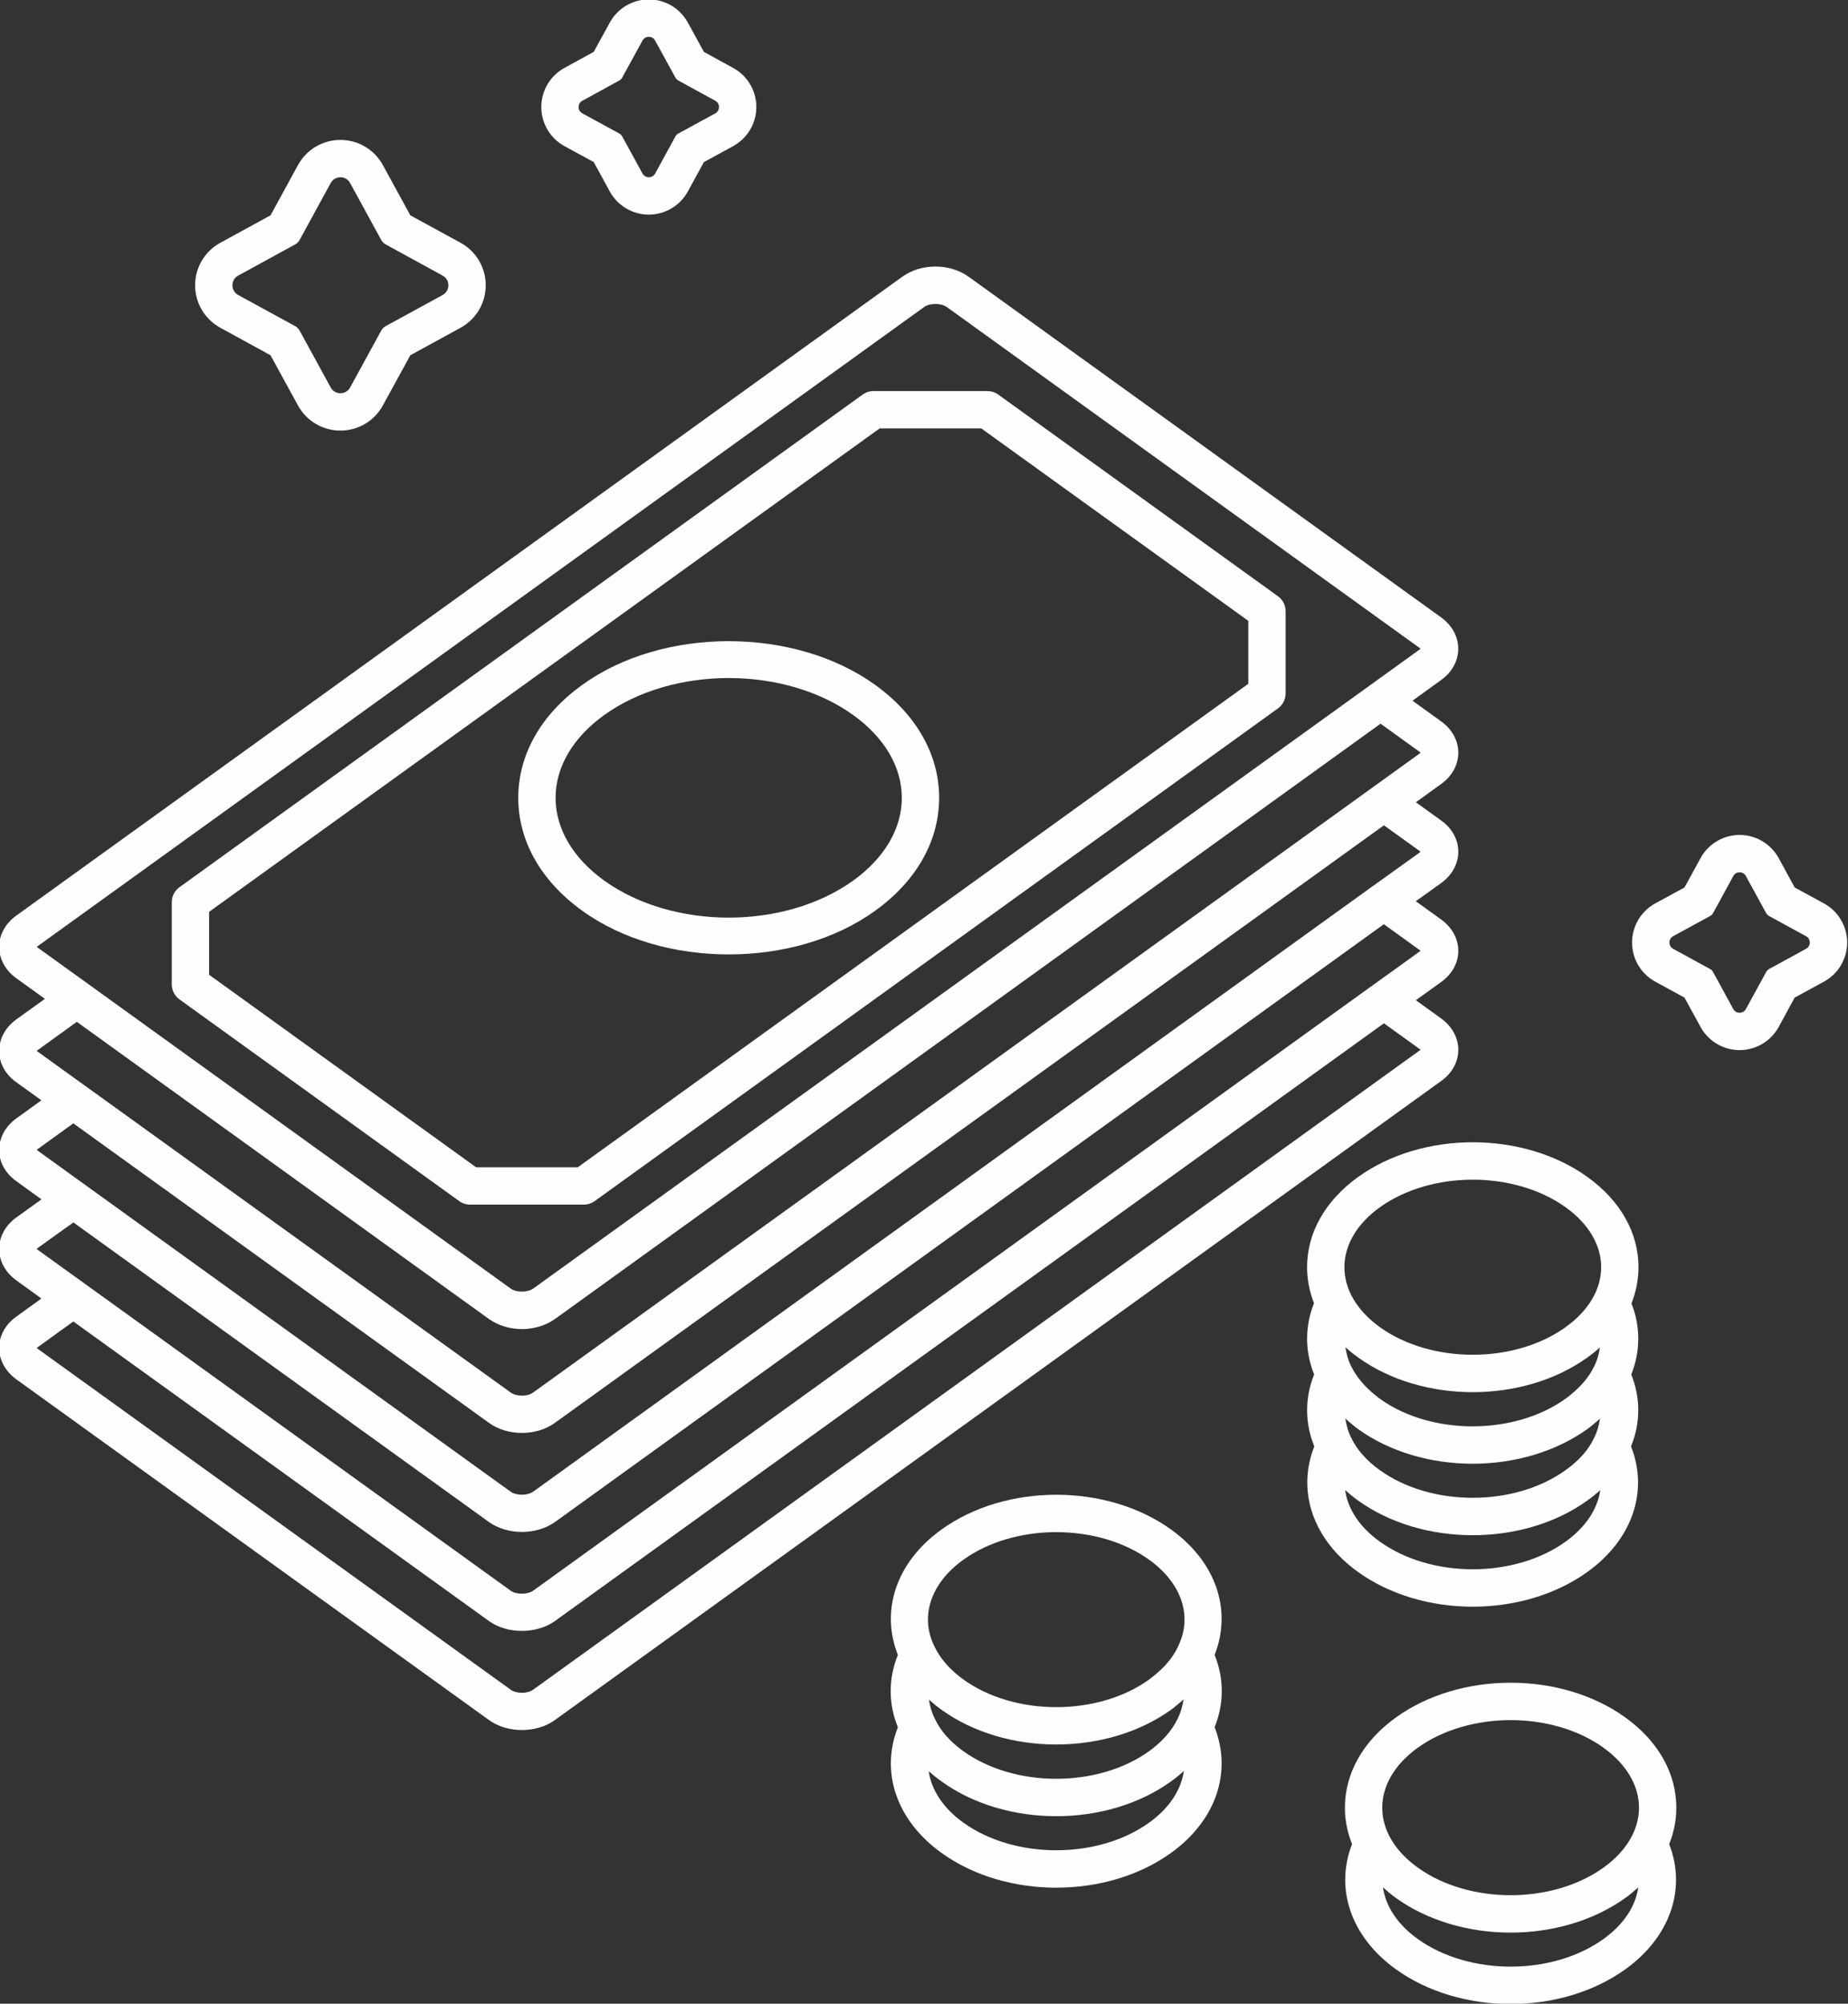
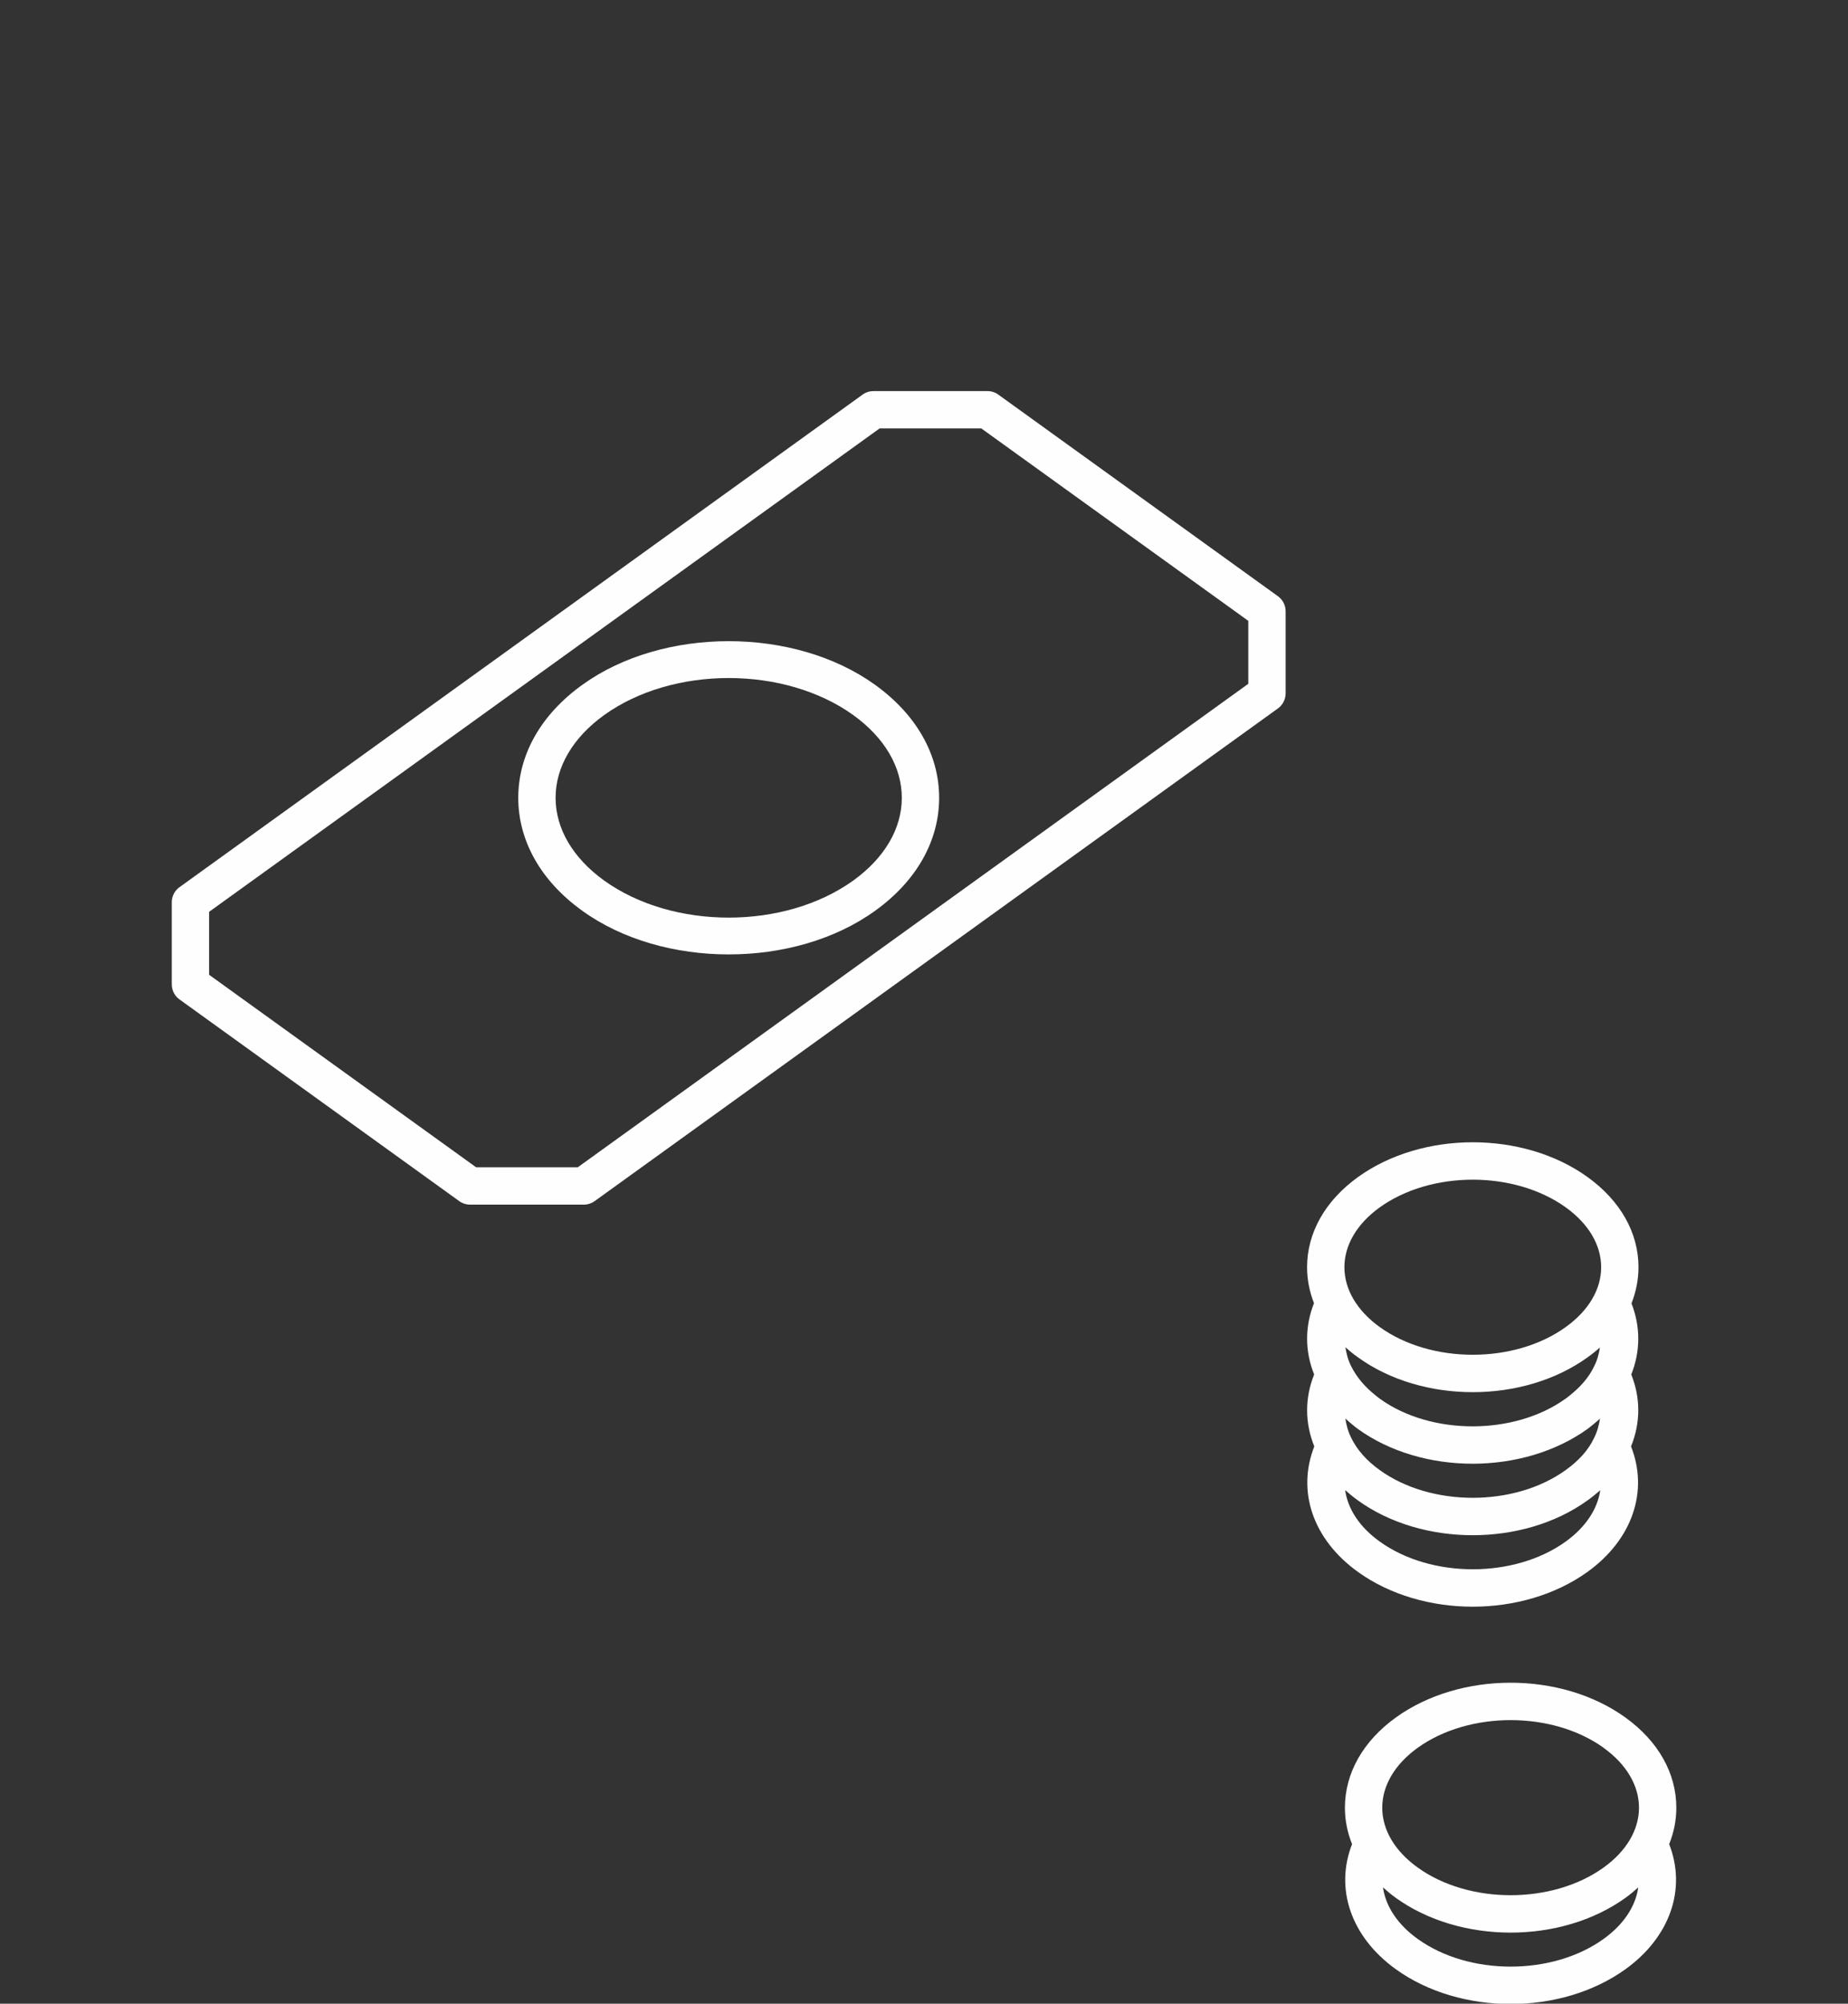
<svg xmlns="http://www.w3.org/2000/svg" fill="#000000" height="107.3" preserveAspectRatio="xMidYMid meet" version="1" viewBox="14.4 10.3 99.0 107.3" width="99" zoomAndPan="magnify">
  <rect x="14.4" y="10.3" width="99.0" height="107.3" fill="#333333" stroke="none" />
  <g fill="#fefefe" id="change1_1">
    <path d="M 39.906 72.809 L 25.602 62.5 L 25.602 59.129 L 61.523 33.242 L 66.969 33.242 L 81.273 43.547 L 81.273 46.918 L 45.352 72.809 Z M 46.262 74.617 L 82.859 48.238 C 83.121 48.051 83.273 47.75 83.273 47.43 L 83.273 43.035 C 83.273 42.715 83.121 42.414 82.859 42.227 L 67.879 31.43 C 67.707 31.305 67.504 31.242 67.293 31.242 L 61.199 31.242 C 60.988 31.242 60.785 31.305 60.613 31.43 L 24.016 57.809 C 23.754 57.996 23.602 58.297 23.602 58.617 L 23.602 63.012 C 23.602 63.332 23.754 63.633 24.016 63.82 L 38.996 74.617 C 39.168 74.742 39.371 74.809 39.582 74.809 L 45.676 74.809 C 45.887 74.809 46.09 74.742 46.262 74.617" fill="inherit" />
-     <path d="M 90.441 55.961 L 87.953 57.746 L 87.949 57.746 L 42.969 90.176 C 42.66 90.398 42.059 90.398 41.754 90.18 L 18.918 73.719 L 16.426 71.922 C 16.402 71.902 16.383 71.887 16.371 71.879 C 16.383 71.863 16.402 71.848 16.43 71.828 L 18.328 70.457 L 40.578 86.484 C 41.078 86.852 41.719 87.035 42.359 87.035 C 43 87.035 43.641 86.852 44.137 86.488 L 88.539 54.496 L 90.449 55.871 C 90.469 55.887 90.488 55.902 90.5 55.91 C 90.488 55.922 90.469 55.941 90.441 55.961 Z M 90.441 61.168 C 90.469 61.188 90.488 61.207 90.504 61.211 C 90.488 61.223 90.473 61.238 90.449 61.258 C 90.445 61.258 90.441 61.262 90.441 61.262 L 88.027 63 C 88.016 63.008 88.008 63.016 87.992 63.023 L 42.969 95.477 C 42.66 95.699 42.059 95.699 41.754 95.48 L 18.871 78.992 C 18.863 78.988 18.852 78.98 18.844 78.973 L 16.434 77.238 C 16.402 77.215 16.379 77.191 16.363 77.188 C 16.379 77.172 16.398 77.152 16.426 77.129 L 18.332 75.762 L 40.586 91.801 C 41.582 92.516 43.141 92.516 44.137 91.801 L 88.535 59.793 Z M 90.441 66.469 C 90.469 66.488 90.488 66.508 90.504 66.512 C 90.488 66.527 90.469 66.543 90.441 66.562 L 42.961 100.785 C 42.656 101.008 42.062 101.008 41.754 100.781 L 16.434 82.539 C 16.406 82.516 16.383 82.496 16.367 82.488 C 16.383 82.477 16.402 82.457 16.43 82.438 L 18.328 81.066 L 40.586 97.102 C 41.082 97.461 41.719 97.637 42.359 97.637 C 42.996 97.637 43.637 97.461 44.137 97.102 L 88.539 65.098 Z M 16.371 66.578 C 16.383 66.566 16.402 66.547 16.43 66.527 L 18.516 65.02 L 40.582 80.926 C 41.09 81.289 41.723 81.473 42.359 81.473 C 42.996 81.473 43.633 81.289 44.141 80.926 L 88.359 49.055 L 90.441 50.555 C 90.469 50.578 90.492 50.598 90.508 50.602 C 90.492 50.617 90.469 50.637 90.441 50.66 L 88.023 52.402 C 88.016 52.406 88.008 52.41 88 52.418 L 42.961 84.871 C 42.656 85.094 42.062 85.094 41.754 84.867 L 18.867 68.379 C 18.859 68.375 18.852 68.367 18.844 68.363 L 16.426 66.621 C 16.402 66.602 16.383 66.586 16.371 66.578 Z M 16.434 61.055 C 16.406 61.035 16.387 61.016 16.371 61.012 C 16.387 60.996 16.406 60.977 16.434 60.957 L 63.906 26.742 C 64.211 26.523 64.816 26.523 65.121 26.742 L 90.441 44.992 C 90.469 45.012 90.488 45.031 90.504 45.035 C 90.488 45.051 90.469 45.07 90.441 45.09 L 42.969 79.301 C 42.66 79.523 42.059 79.523 41.754 79.301 Z M 92.523 55.902 C 92.52 55.254 92.184 54.648 91.609 54.242 L 90.25 53.262 L 91.609 52.281 C 92.191 51.863 92.523 51.254 92.523 50.605 C 92.523 49.961 92.191 49.352 91.609 48.934 L 90.07 47.824 L 91.609 46.711 C 92.188 46.297 92.52 45.688 92.52 45.039 C 92.52 44.395 92.188 43.785 91.609 43.367 L 66.293 25.121 C 65.277 24.391 63.746 24.391 62.734 25.121 L 15.266 59.336 C 14.688 59.75 14.355 60.359 14.355 61.008 C 14.355 61.652 14.688 62.262 15.266 62.68 L 16.805 63.789 L 15.254 64.906 C 14.68 65.328 14.352 65.941 14.355 66.586 C 14.355 67.23 14.688 67.836 15.262 68.246 L 16.617 69.223 L 15.254 70.207 C 14.68 70.629 14.352 71.242 14.355 71.887 C 14.355 72.531 14.688 73.137 15.262 73.543 L 16.621 74.527 L 15.254 75.512 C 14.684 75.93 14.355 76.535 14.355 77.18 C 14.355 77.824 14.684 78.434 15.262 78.855 L 16.617 79.836 L 15.262 80.816 C 14.688 81.227 14.355 81.832 14.355 82.473 C 14.352 83.121 14.68 83.73 15.262 84.156 L 40.578 102.398 C 41.078 102.766 41.719 102.945 42.359 102.945 C 43 102.945 43.641 102.766 44.137 102.402 L 91.602 68.191 C 92.184 67.781 92.52 67.176 92.523 66.527 C 92.527 65.879 92.191 65.266 91.609 64.844 L 90.25 63.863 L 91.605 62.887 C 92.184 62.477 92.52 61.871 92.523 61.227 C 92.527 60.578 92.191 59.965 91.609 59.543 L 90.246 58.562 L 91.609 57.586 C 92.191 57.164 92.527 56.551 92.523 55.902" fill="inherit" />
    <path d="M 60.117 57.449 C 56.434 60.102 50.441 60.102 46.758 57.449 C 45.086 56.242 44.164 54.672 44.164 53.023 C 44.164 51.375 45.086 49.805 46.758 48.598 C 48.598 47.273 51.02 46.609 53.438 46.609 C 55.855 46.609 58.277 47.273 60.117 48.598 C 61.789 49.805 62.711 51.375 62.711 53.023 C 62.711 54.672 61.789 56.242 60.117 57.449 Z M 61.285 46.977 C 56.957 43.855 49.914 43.855 45.59 46.977 C 43.379 48.566 42.164 50.715 42.164 53.023 C 42.164 55.332 43.379 57.48 45.59 59.07 C 47.754 60.633 50.594 61.41 53.438 61.41 C 56.281 61.41 59.121 60.633 61.285 59.07 C 63.496 57.48 64.711 55.332 64.711 53.023 C 64.711 50.715 63.496 48.57 61.285 46.977" fill="inherit" />
    <path d="M 98.277 92.852 C 95.531 94.832 91.059 94.832 88.309 92.848 C 87.234 92.078 86.602 91.105 86.461 90.094 C 86.672 90.285 86.898 90.469 87.141 90.645 C 88.867 91.891 91.082 92.512 93.293 92.512 C 95.508 92.512 97.723 91.891 99.445 90.648 C 99.691 90.473 99.914 90.289 100.129 90.102 C 99.98 91.109 99.352 92.078 98.277 92.852 Z M 88.312 74.957 C 89.688 73.969 91.492 73.473 93.297 73.473 C 95.102 73.473 96.906 73.969 98.281 74.957 C 99.504 75.836 100.176 76.973 100.176 78.16 C 100.176 79.348 99.504 80.484 98.281 81.363 C 95.535 83.344 91.062 83.344 88.312 81.363 C 87.094 80.484 86.422 79.348 86.422 78.16 C 86.422 76.973 87.094 75.836 88.312 74.957 Z M 86.781 87.285 C 86.613 86.949 86.523 86.605 86.473 86.262 C 86.59 86.367 86.707 86.477 86.832 86.574 C 86.93 86.66 87.027 86.734 87.141 86.82 C 88.863 88.062 91.074 88.684 93.289 88.684 C 95.508 88.684 97.727 88.059 99.465 86.809 C 99.562 86.734 99.656 86.66 99.711 86.613 C 99.852 86.504 99.98 86.383 100.113 86.27 C 100.059 86.617 99.969 86.965 99.793 87.312 C 99.5 87.938 98.992 88.512 98.277 89.023 C 95.531 91.004 91.059 91.004 88.312 89.023 C 87.605 88.516 87.094 87.934 86.781 87.285 Z M 87.145 82.984 C 88.867 84.23 91.086 84.852 93.297 84.852 C 95.512 84.852 97.727 84.23 99.453 82.984 C 99.688 82.816 99.906 82.641 100.109 82.457 C 100.059 82.797 99.969 83.141 99.797 83.477 C 99.523 84.047 99.082 84.57 98.441 85.07 C 98.383 85.121 98.32 85.164 98.277 85.195 C 95.531 87.176 91.059 87.176 88.324 85.207 C 88.266 85.164 88.207 85.121 88.105 85.035 C 87.516 84.57 87.07 84.043 86.781 83.457 C 86.613 83.125 86.527 82.785 86.477 82.445 C 86.684 82.633 86.906 82.816 87.145 82.984 Z M 101.789 83.906 C 102.285 82.664 102.289 81.344 101.801 80.098 C 102.043 79.48 102.176 78.828 102.176 78.16 C 102.176 76.316 101.207 74.602 99.453 73.336 C 96.004 70.848 90.598 70.848 87.145 73.336 C 85.391 74.602 84.422 76.316 84.422 78.16 C 84.422 78.824 84.551 79.473 84.793 80.086 C 84.297 81.336 84.301 82.664 84.801 83.906 C 84.293 85.164 84.301 86.508 84.809 87.758 C 83.863 90.152 84.73 92.738 87.141 94.473 C 88.863 95.715 91.082 96.34 93.293 96.34 C 95.508 96.34 97.723 95.715 99.449 94.473 C 101.855 92.738 102.723 90.152 101.777 87.758 C 102.289 86.496 102.293 85.16 101.789 83.906" fill="inherit" />
-     <path d="M 75.969 107.898 C 73.223 109.879 68.75 109.879 66 107.898 C 64.926 107.125 64.297 106.152 64.152 105.148 C 64.359 105.336 64.59 105.52 64.832 105.691 C 66.555 106.938 68.77 107.559 70.984 107.559 C 73.199 107.559 75.414 106.938 77.141 105.691 C 77.383 105.516 77.609 105.332 77.82 105.141 C 77.676 106.148 77.047 107.121 75.969 107.898 Z M 66 93.832 C 67.375 92.84 69.18 92.348 70.984 92.348 C 72.789 92.348 74.594 92.84 75.969 93.832 C 77.723 95.094 78.309 96.883 77.496 98.496 C 77.492 98.504 77.488 98.508 77.488 98.516 C 77.215 99.086 76.773 99.605 76.133 100.105 C 76.074 100.156 76.012 100.203 75.969 100.234 C 73.223 102.215 68.75 102.215 66.004 100.234 C 65.312 99.734 64.785 99.141 64.473 98.496 C 63.66 96.883 64.246 95.094 66 93.832 Z M 64.473 102.324 C 64.305 101.992 64.219 101.656 64.164 101.316 C 64.375 101.504 64.594 101.688 64.832 101.855 C 66.555 103.098 68.766 103.719 70.98 103.719 C 73.199 103.719 75.418 103.098 77.156 101.844 C 77.254 101.77 77.348 101.699 77.402 101.648 C 77.543 101.539 77.672 101.422 77.805 101.305 C 77.75 101.652 77.66 101.996 77.488 102.34 C 77.18 102.98 76.668 103.562 75.969 104.07 C 73.223 106.051 68.746 106.051 65.996 104.07 C 65.293 103.562 64.781 102.984 64.473 102.324 Z M 79.469 98.922 C 80.414 96.527 79.547 93.941 77.141 92.211 C 73.691 89.723 68.281 89.723 64.832 92.211 C 62.418 93.945 61.555 96.535 62.5 98.922 C 61.984 100.191 61.988 101.539 62.5 102.797 C 61.555 105.195 62.418 107.785 64.832 109.52 C 66.555 110.766 68.77 111.387 70.984 111.387 C 73.199 111.387 75.414 110.766 77.141 109.52 C 79.551 107.785 80.414 105.191 79.469 102.793 C 79.98 101.527 79.98 100.184 79.469 98.922" fill="inherit" />
    <path d="M 100.305 114.133 C 97.559 116.109 93.094 116.109 90.344 114.129 C 89.266 113.355 88.633 112.383 88.488 111.371 C 88.703 111.566 88.926 111.754 89.172 111.93 C 90.898 113.172 93.113 113.793 95.328 113.793 C 97.539 113.793 99.754 113.172 101.48 111.93 C 101.727 111.754 101.949 111.566 102.164 111.371 C 102.02 112.383 101.387 113.355 100.305 114.133 Z M 90.344 103.898 C 91.719 102.91 93.523 102.414 95.328 102.414 C 97.133 102.414 98.938 102.91 100.312 103.898 C 100.312 103.898 100.312 103.898 100.312 103.902 C 101.531 104.781 102.203 105.918 102.203 107.105 C 102.203 108.289 101.531 109.426 100.312 110.305 C 97.562 112.285 93.09 112.285 90.344 110.305 C 89.121 109.426 88.449 108.289 88.449 107.105 C 88.449 105.918 89.121 104.781 90.344 103.898 Z M 104.203 107.105 C 104.203 105.258 103.234 103.543 101.48 102.277 C 98.031 99.789 92.625 99.789 89.172 102.277 C 87.418 103.543 86.449 105.258 86.449 107.105 C 86.449 107.777 86.582 108.434 86.832 109.055 C 85.898 111.441 86.77 114.02 89.176 115.754 C 90.902 116.996 93.113 117.617 95.328 117.617 C 97.539 117.617 99.75 116.996 101.477 115.754 C 103.883 114.023 104.754 111.441 103.82 109.055 C 104.07 108.434 104.203 107.777 104.203 107.105" fill="inherit" />
-     <path d="M 111.152 61.109 L 109.168 62.195 C 109.105 62.23 109.051 62.285 109.016 62.352 L 107.93 64.336 C 107.855 64.469 107.727 64.535 107.594 64.535 C 107.461 64.535 107.328 64.469 107.254 64.336 L 106.172 62.352 C 106.137 62.285 106.082 62.23 106.016 62.195 L 104.031 61.109 C 103.766 60.965 103.766 60.582 104.031 60.434 L 106.016 59.352 C 106.082 59.316 106.137 59.262 106.172 59.199 L 107.254 57.215 C 107.328 57.078 107.461 57.012 107.594 57.012 C 107.727 57.012 107.855 57.078 107.93 57.215 L 109.016 59.199 C 109.051 59.262 109.105 59.316 109.168 59.352 L 111.152 60.434 C 111.422 60.582 111.422 60.965 111.152 61.109 Z M 112.113 58.68 L 110.543 57.824 L 109.688 56.254 C 109.266 55.488 108.465 55.012 107.594 55.012 C 106.723 55.012 105.918 55.488 105.5 56.254 L 104.641 57.824 L 103.07 58.68 C 102.309 59.098 101.832 59.902 101.832 60.773 C 101.832 61.645 102.309 62.449 103.07 62.867 L 104.641 63.723 L 105.5 65.293 C 105.918 66.059 106.723 66.535 107.594 66.535 C 108.465 66.535 109.266 66.059 109.688 65.293 L 110.543 63.723 L 112.113 62.867 C 112.879 62.449 113.355 61.645 113.355 60.773 C 113.355 59.902 112.879 59.098 112.113 58.68" fill="inherit" />
-     <path d="M 52.719 16.371 L 50.734 17.453 C 50.668 17.488 50.617 17.543 50.582 17.609 L 49.496 19.594 C 49.422 19.727 49.289 19.793 49.156 19.793 C 49.027 19.793 48.895 19.727 48.82 19.594 L 47.734 17.609 C 47.699 17.543 47.645 17.488 47.582 17.453 L 45.598 16.371 C 45.328 16.223 45.328 15.84 45.598 15.695 L 47.582 14.609 C 47.645 14.574 47.699 14.52 47.734 14.453 L 48.82 12.473 C 48.895 12.336 49.027 12.27 49.156 12.27 C 49.289 12.27 49.422 12.336 49.496 12.473 L 50.582 14.453 C 50.617 14.52 50.668 14.574 50.734 14.609 L 52.719 15.695 C 52.984 15.84 52.984 16.223 52.719 16.371 Z M 53.676 13.938 L 52.109 13.078 L 51.25 11.512 C 50.832 10.746 50.031 10.27 49.156 10.27 C 48.285 10.27 47.484 10.746 47.066 11.512 L 46.207 13.078 L 44.637 13.938 C 43.871 14.355 43.398 15.16 43.398 16.031 C 43.398 16.902 43.871 17.703 44.637 18.125 L 46.207 18.98 L 47.066 20.551 C 47.484 21.316 48.285 21.793 49.156 21.793 C 50.031 21.793 50.832 21.316 51.25 20.551 L 52.109 18.98 L 53.676 18.125 C 54.445 17.703 54.918 16.902 54.918 16.031 C 54.918 15.16 54.445 14.355 53.676 13.938" fill="inherit" />
-     <path d="M 38.113 26.098 L 35.059 27.766 C 34.961 27.82 34.879 27.902 34.824 28 L 33.156 31.051 C 33.043 31.258 32.84 31.359 32.637 31.359 C 32.434 31.359 32.23 31.258 32.117 31.051 L 30.449 28 C 30.395 27.902 30.312 27.82 30.215 27.766 L 27.16 26.098 C 26.75 25.871 26.75 25.281 27.16 25.059 L 30.215 23.387 C 30.312 23.336 30.395 23.254 30.449 23.152 L 32.117 20.102 C 32.23 19.895 32.434 19.793 32.637 19.793 C 32.84 19.793 33.043 19.895 33.156 20.102 L 34.824 23.152 C 34.879 23.254 34.961 23.336 35.059 23.387 L 38.113 25.059 C 38.523 25.281 38.523 25.871 38.113 26.098 Z M 39.074 23.301 L 36.383 21.832 L 34.91 19.141 C 34.457 18.309 33.586 17.793 32.637 17.793 C 31.688 17.793 30.816 18.309 30.363 19.141 L 28.891 21.832 L 26.203 23.301 C 25.367 23.758 24.852 24.629 24.852 25.578 C 24.852 26.523 25.367 27.395 26.203 27.852 L 28.891 29.324 L 30.363 32.012 C 30.816 32.844 31.688 33.359 32.637 33.359 C 33.586 33.359 34.457 32.844 34.91 32.012 L 36.383 29.324 L 39.074 27.852 C 39.906 27.395 40.422 26.523 40.422 25.578 C 40.422 24.629 39.906 23.758 39.074 23.301" fill="inherit" />
  </g>
</svg>